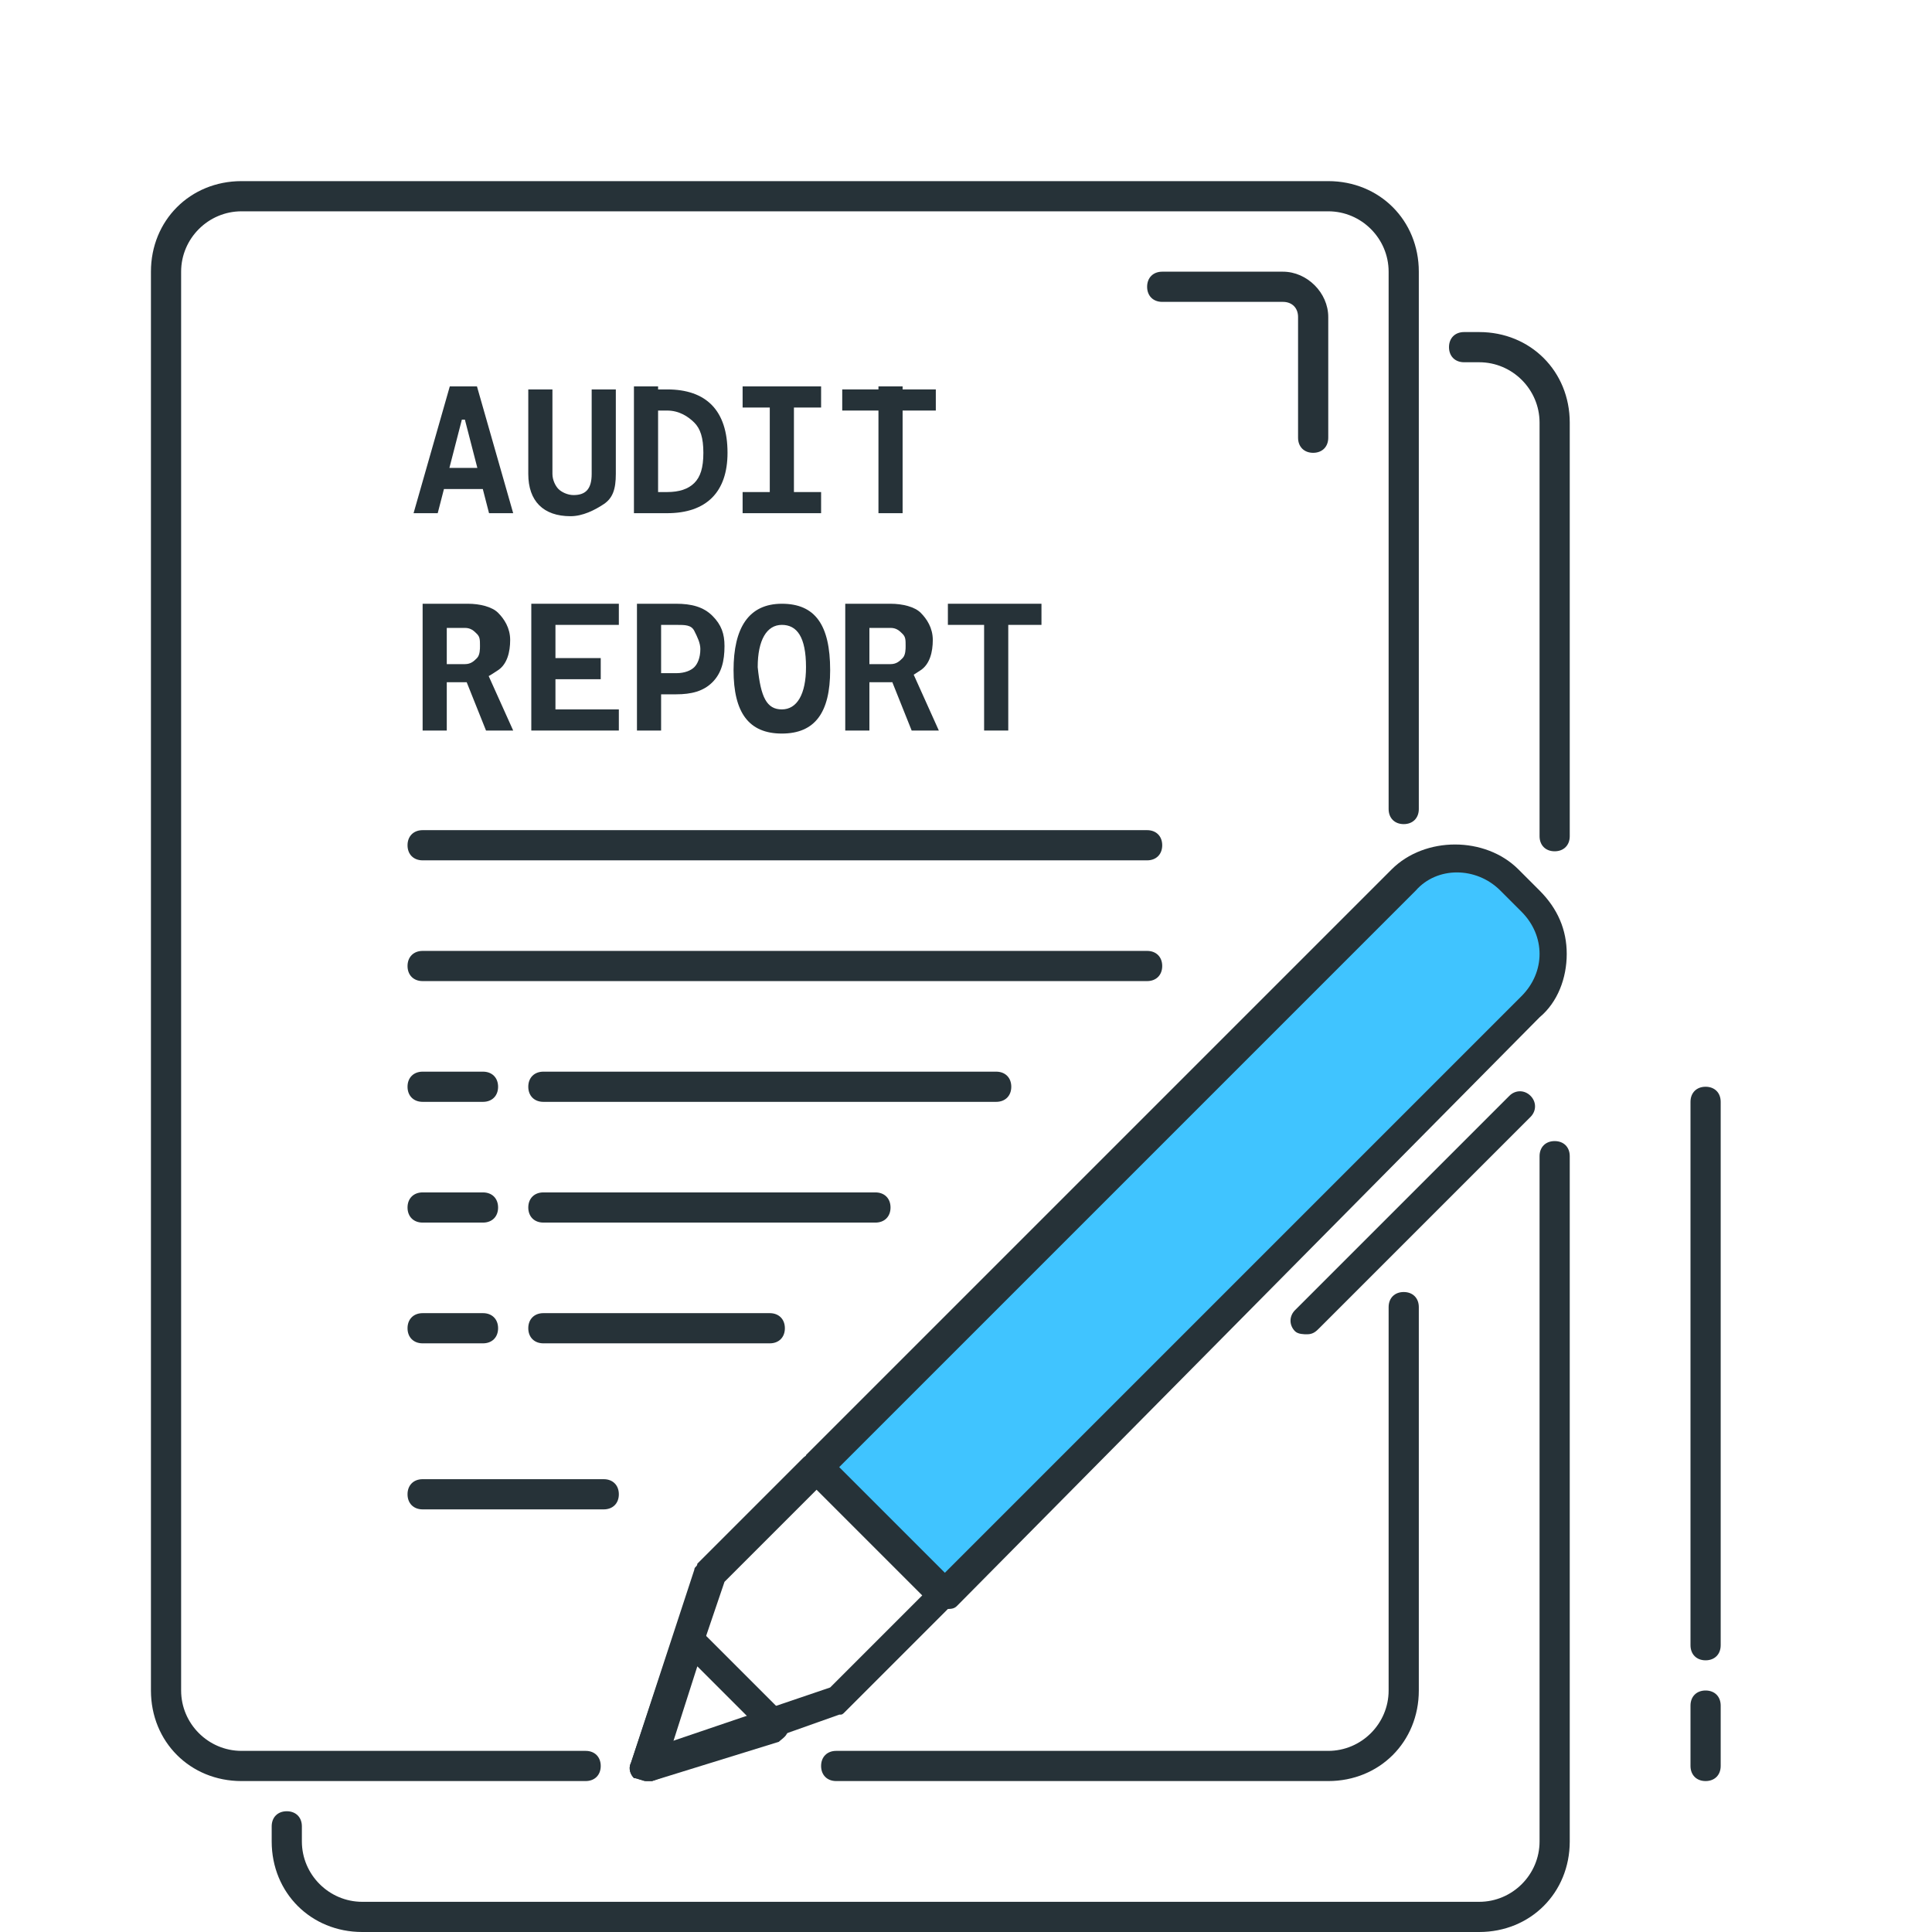
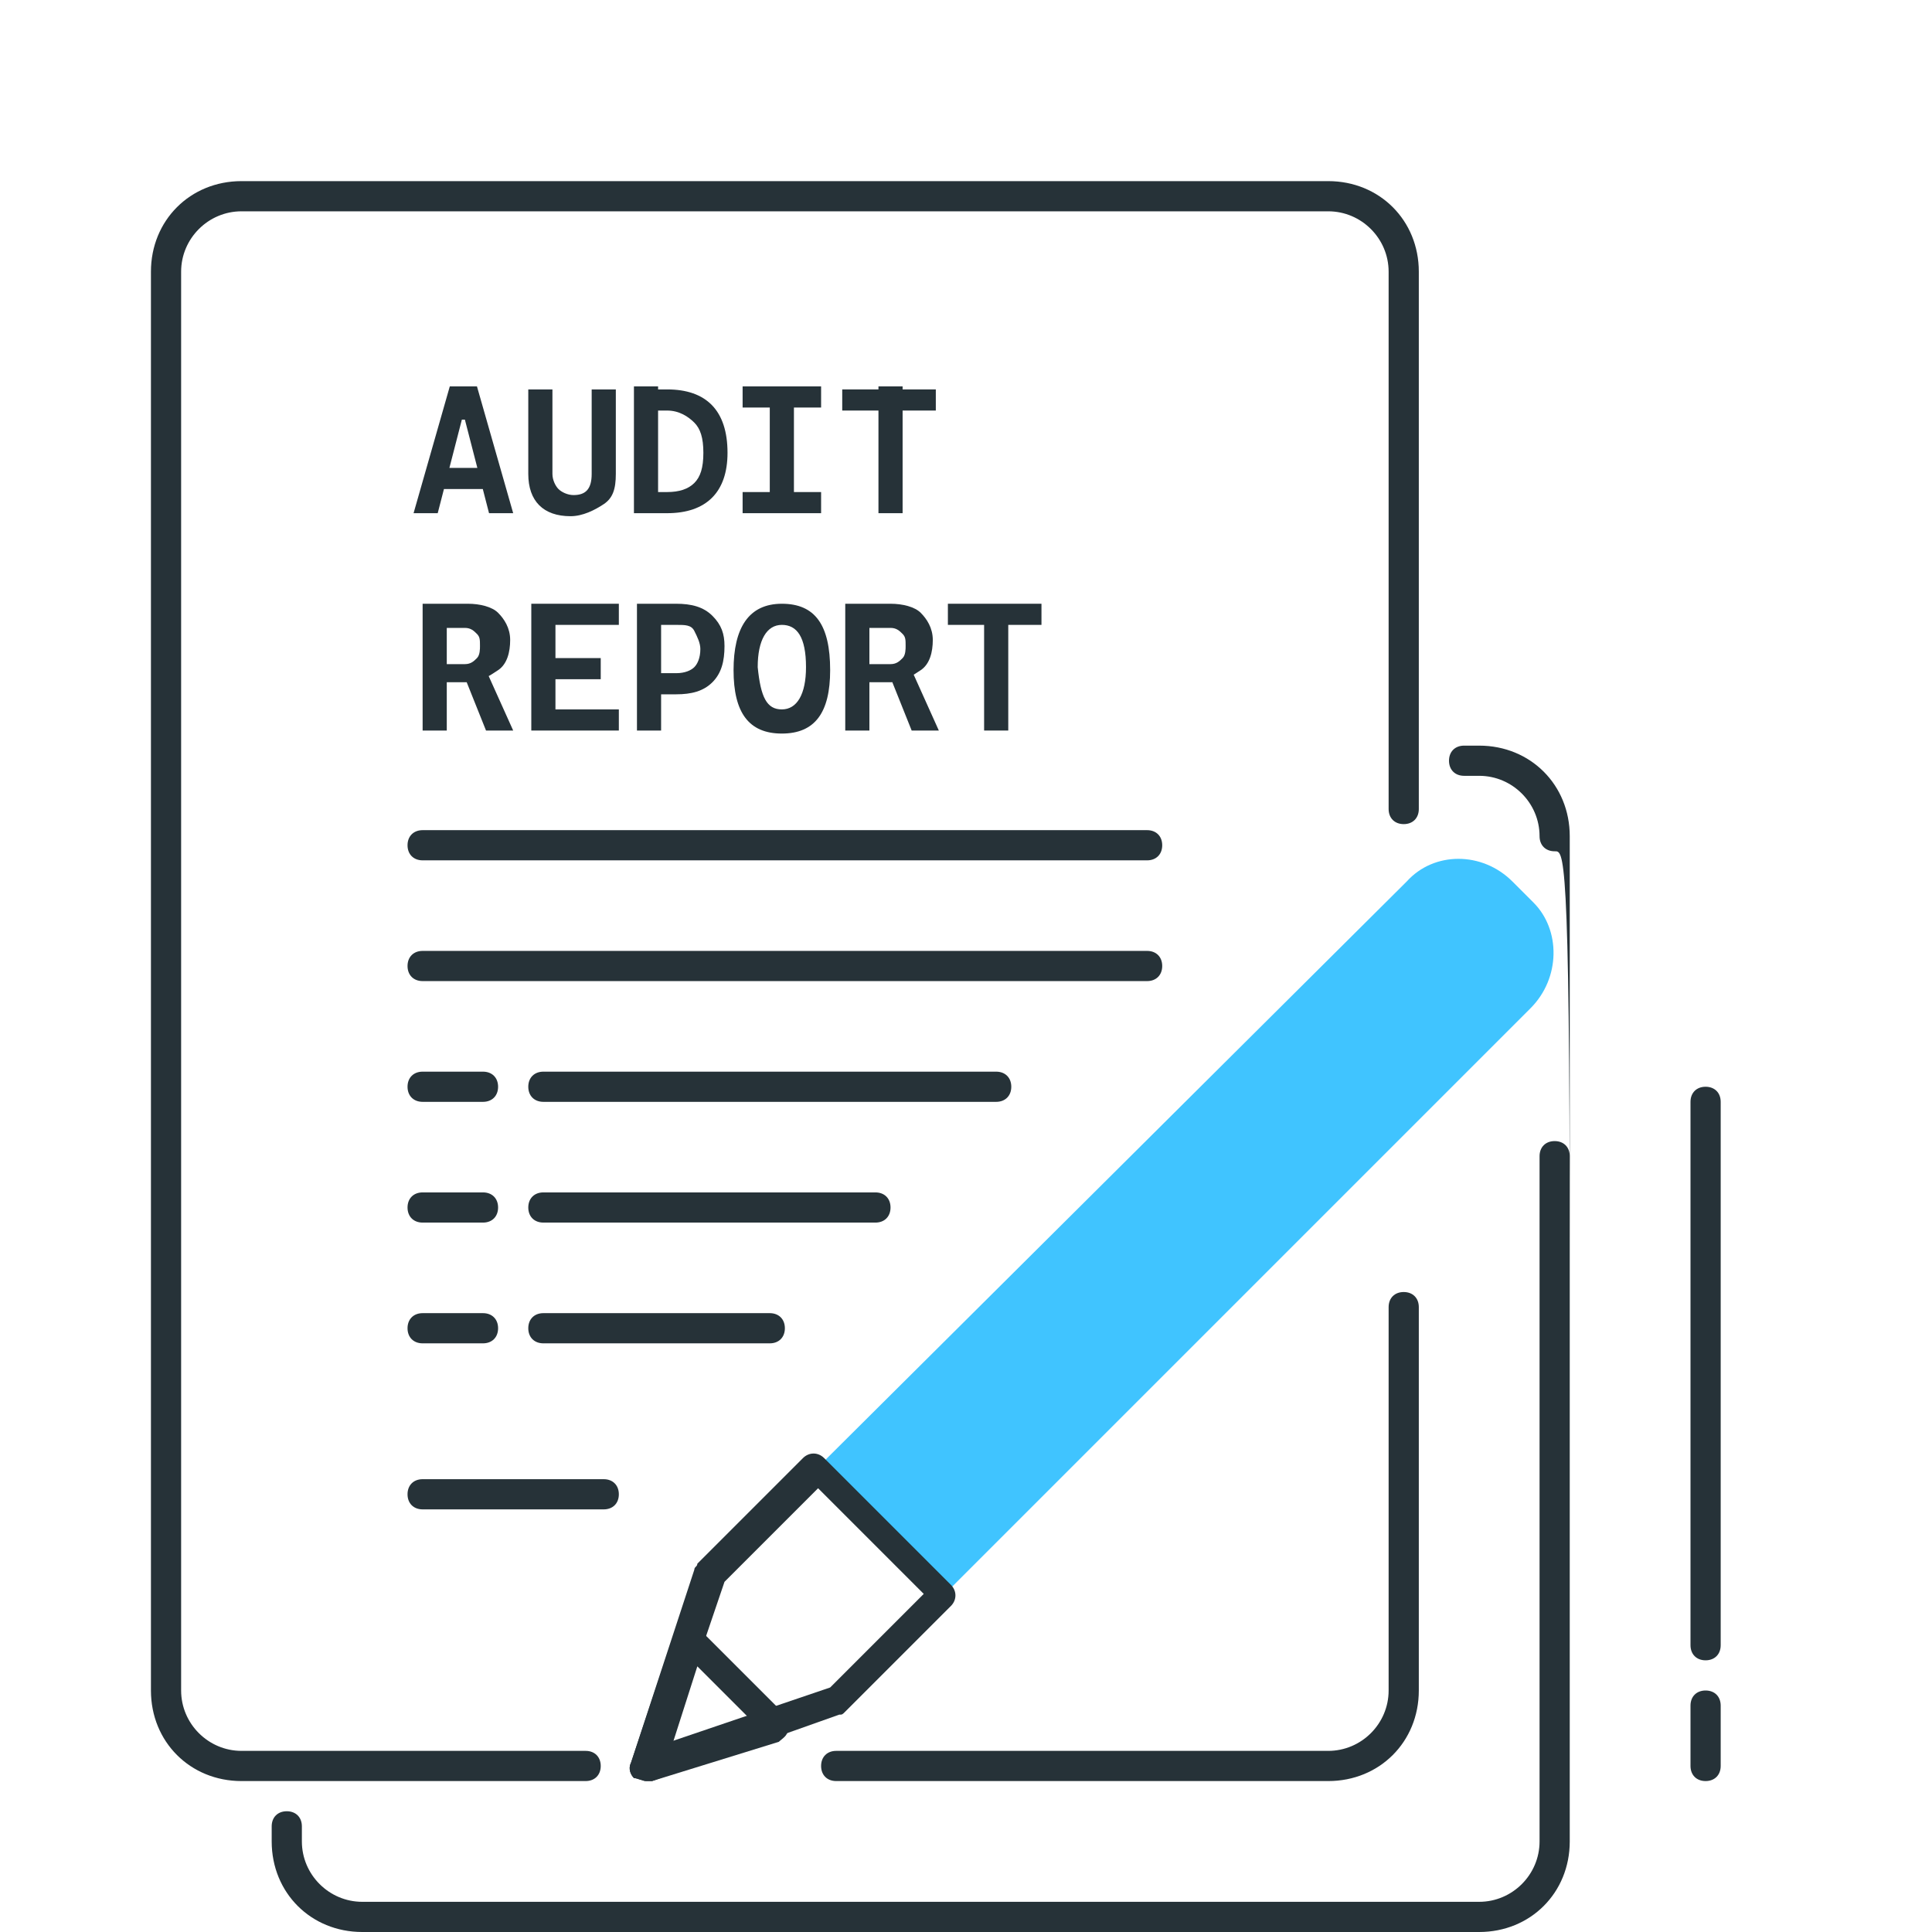
<svg xmlns="http://www.w3.org/2000/svg" id="Icon_Set" x="0px" y="0px" viewBox="0 0 64 64" style="enable-background:new 0 0 64 64;" xml:space="preserve">
  <style type="text/css">	.st0{display:none;}	.st1{display:inline;fill:#263238;}	.st2{fill:#263238;}	.st3{display:inline;fill:#FFD740;}	.st4{fill:#40C4FF;}</style>
  <g>
    <g class="st0">
      <path class="st1" d="M53,3h-4c-0.3,0-0.5-0.2-0.5-0.5S48.7,2,49,2h4c0.3,0,0.5,0.2,0.5,0.5S53.3,3,53,3z" />
    </g>
    <g class="st0">
      <path class="st1" d="M51,5c-0.3,0-0.5-0.2-0.5-0.5v-4C50.5,0.2,50.7,0,51,0s0.5,0.2,0.5,0.5v4C51.5,4.8,51.3,5,51,5z" />
    </g>
    <g class="st0">
      <path class="st1" d="M58.5,8.5h-4C54.2,8.5,54,8.3,54,8s0.2-0.5,0.5-0.5h4C58.8,7.5,59,7.7,59,8S58.8,8.5,58.5,8.5z" />
    </g>
    <g class="st0">
      <path class="st1" d="M56.5,10.5c-0.3,0-0.5-0.2-0.5-0.5V6c0-0.3,0.2-0.5,0.5-0.5S57,5.7,57,6v4C57,10.3,56.8,10.5,56.5,10.5z" />
    </g>
    <g>
      <path class="st2" d="M56.5,59c-0.3,0-0.5-0.2-0.5-0.5v-2c0-0.3,0.2-0.5,0.5-0.5s0.5,0.2,0.5,0.5v2C57,58.8,56.8,59,56.5,59z" />
    </g>
    <g>
      <path class="st2" d="M56.5,55c-0.3,0-0.5-0.2-0.5-0.5v-18c0-0.3,0.2-0.5,0.5-0.5s0.5,0.2,0.5,0.5v18C57,54.8,56.8,55,56.5,55z" />
    </g>
    <g>
      <path class="st2" d="M38,28.5H14c-0.3,0-0.5-0.2-0.5-0.5s0.2-0.5,0.5-0.5h24c0.3,0,0.5,0.2,0.5,0.5S38.3,28.5,38,28.5z" />
    </g>
    <g>
      <path class="st2" d="M38,32.5H14c-0.3,0-0.5-0.2-0.5-0.5s0.2-0.5,0.5-0.5h24c0.3,0,0.5,0.2,0.5,0.5C38.5,32.3,38.3,32.5,38,32.5z" />
    </g>
    <g>
      <path class="st2" d="M33,36.5H18c-0.3,0-0.5-0.2-0.5-0.5s0.2-0.5,0.5-0.5h15c0.3,0,0.5,0.2,0.5,0.5S33.3,36.5,33,36.5z" />
    </g>
    <g>
      <path class="st2" d="M29,40.5H18c-0.3,0-0.5-0.2-0.5-0.5s0.2-0.5,0.5-0.5h11c0.3,0,0.5,0.2,0.5,0.5S29.3,40.5,29,40.5z" />
    </g>
    <g>
      <path class="st2" d="M20,50h-6c-0.3,0-0.5-0.2-0.5-0.5S13.7,49,14,49h6c0.3,0,0.5,0.2,0.5,0.5S20.3,50,20,50z" />
    </g>
    <g>
-       <path class="st2" d="M51.5,28.2c-0.3,0-0.5-0.2-0.5-0.5V14c0-1.1-0.9-2-2-2h-0.5c-0.3,0-0.5-0.2-0.5-0.5s0.2-0.5,0.5-0.5H49   c1.7,0,3,1.3,3,3v13.7C52,28,51.8,28.2,51.5,28.2z" />
+       <path class="st2" d="M51.5,28.2c-0.3,0-0.5-0.2-0.5-0.5c0-1.1-0.9-2-2-2h-0.5c-0.3,0-0.5-0.2-0.5-0.5s0.2-0.5,0.5-0.5H49   c1.7,0,3,1.3,3,3v13.7C52,28,51.8,28.2,51.5,28.2z" />
    </g>
    <g>
      <path class="st2" d="M49,64H12c-1.7,0-3-1.3-3-3v-0.5C9,60.2,9.2,60,9.5,60s0.5,0.2,0.5,0.5V61c0,1.1,0.9,2,2,2h37   c1.1,0,2-0.9,2-2V38.3c0-0.3,0.2-0.5,0.5-0.5S52,38,52,38.3V61C52,62.7,50.7,64,49,64z" />
    </g>
    <g class="st0">
      <circle class="st3" cx="26" cy="17.5" r="5" />
      <path class="st1" d="M26,23c-3,0-5.5-2.5-5.5-5.5S23,12,26,12s5.5,2.5,5.5,5.5S29,23,26,23z M26,13c-2.5,0-4.5,2-4.5,4.5   s2,4.5,4.5,4.5s4.5-2,4.5-4.5S28.5,13,26,13z" />
    </g>
    <g>
      <path class="st2" d="M16,36.5h-2c-0.3,0-0.5-0.2-0.5-0.5s0.2-0.5,0.5-0.5h2c0.3,0,0.5,0.2,0.5,0.5S16.3,36.5,16,36.5z" />
    </g>
    <g>
      <path class="st2" d="M16,40.5h-2c-0.3,0-0.5-0.2-0.5-0.5s0.2-0.5,0.5-0.5h2c0.3,0,0.5,0.2,0.5,0.5S16.3,40.5,16,40.5z" />
    </g>
    <g>
      <path class="st2" d="M25.5,44.5H18c-0.3,0-0.5-0.2-0.5-0.5s0.2-0.5,0.5-0.5h7.5c0.3,0,0.5,0.2,0.5,0.5S25.8,44.5,25.5,44.5z" />
    </g>
    <g>
      <path class="st2" d="M16,44.5h-2c-0.3,0-0.5-0.2-0.5-0.5s0.2-0.5,0.5-0.5h2c0.3,0,0.5,0.2,0.5,0.5S16.3,44.5,16,44.5z" />
    </g>
    <g>
-       <path class="st2" d="M43.5,15c-0.3,0-0.5-0.2-0.5-0.5v-4c0-0.3-0.2-0.5-0.5-0.5h-4C38.2,10,38,9.8,38,9.5S38.2,9,38.5,9h4   c0.8,0,1.5,0.7,1.5,1.5v4C44,14.8,43.8,15,43.5,15z" />
-     </g>
+       </g>
    <g>
      <path class="st4" d="M50.8,29.9l-0.7-0.7c-1-1-2.6-1-3.5,0L27.1,48.6l4.2,4.2l19.4-19.4C51.7,32.4,51.7,30.8,50.8,29.9z" />
-       <path class="st2" d="M31.3,53.3c-0.1,0-0.3,0-0.4-0.1L26.7,49c-0.1-0.1-0.1-0.2-0.1-0.4s0.1-0.3,0.1-0.4l19.4-19.4   c1.1-1.1,3.1-1.1,4.2,0l0.7,0.7c0.6,0.6,0.9,1.3,0.9,2.1c0,0.8-0.3,1.6-0.9,2.1L31.7,53.2C31.6,53.3,31.5,53.3,31.3,53.3z    M27.8,48.6l3.5,3.5L50.4,33c0.4-0.4,0.6-0.9,0.6-1.4s-0.2-1-0.6-1.4l-0.7-0.7c-0.8-0.8-2.1-0.8-2.8,0L27.8,48.6z" />
    </g>
    <g>
      <path class="st2" d="M21.4,59c-0.1,0-0.3-0.1-0.4-0.1c-0.1-0.1-0.2-0.3-0.1-0.5l2.1-6.4c0-0.1,0.1-0.1,0.1-0.2l3.5-3.5   c0.2-0.2,0.5-0.2,0.7,0l4.2,4.2c0.2,0.2,0.2,0.5,0,0.7l-3.5,3.5c-0.1,0.1-0.1,0.1-0.2,0.1L21.6,59C21.5,59,21.5,59,21.4,59z    M24,52.4l-1.8,5.3l5.3-1.8l3.1-3.1l-3.5-3.5L24,52.4z" />
    </g>
    <g>
      <path class="st2" d="M21.4,59c-0.1,0-0.3-0.1-0.4-0.1c-0.1-0.1-0.2-0.3-0.1-0.5l1.4-4.2c0.1-0.2,0.2-0.3,0.4-0.3   c0.2,0,0.3,0,0.5,0.1l2.8,2.8c0.1,0.1,0.2,0.3,0.1,0.5c0,0.2-0.2,0.3-0.3,0.4L21.6,59C21.5,59,21.5,59,21.4,59z M23.1,55.2   l-0.8,2.5l2.5-0.8L23.1,55.2z" />
    </g>
    <g>
-       <path class="st2" d="M43.3,44.2c-0.1,0-0.3,0-0.4-0.1c-0.2-0.2-0.2-0.5,0-0.7l7.1-7.1c0.2-0.2,0.5-0.2,0.7,0s0.2,0.5,0,0.7   L43.7,44C43.6,44.1,43.5,44.2,43.3,44.2z" />
-     </g>
+       </g>
    <g>
      <path class="st2" d="M19.4,59H8c-1.7,0-3-1.3-3-3V9c0-1.7,1.3-3,3-3h36c1.7,0,3,1.3,3,3v17.8c0,0.3-0.2,0.5-0.5,0.5   S46,27.1,46,26.8V9c0-1.1-0.9-2-2-2H8C6.9,7,6,7.9,6,9v47c0,1.1,0.9,2,2,2h11.4c0.3,0,0.5,0.2,0.5,0.5S19.7,59,19.4,59z" />
    </g>
    <g>
      <path class="st2" d="M44,59H27.7c-0.3,0-0.5-0.2-0.5-0.5s0.2-0.5,0.5-0.5H44c1.1,0,2-0.9,2-2V43.3c0-0.3,0.2-0.5,0.5-0.5   S47,43,47,43.3V56C47,57.7,45.7,59,44,59z" />
    </g>
  </g>
  <g>
    <path class="st2" d="M13.7,17l1.2-4.2h0.9l1.2,4.2h-0.8l-0.8-3.1h-0.1L14.5,17H13.7z M14.3,16.2v-0.7h2.1v0.7H14.3z" />
    <path class="st2" d="M18.9,17.1c-0.9,0-1.4-0.5-1.4-1.4v-2.8h0.8v2.8c0,0.2,0.1,0.4,0.2,0.5s0.3,0.2,0.5,0.2c0.4,0,0.6-0.2,0.6-0.7  v-2.8h0.8v2.8c0,0.5-0.1,0.8-0.4,1S19.3,17.1,18.9,17.1z" />
    <path class="st2" d="M21,17v-4.2h0.8V17H21z M21.8,17v-0.7h0.3c0.4,0,0.7-0.1,0.9-0.3s0.3-0.5,0.3-1c0-0.5-0.1-0.8-0.3-1  s-0.5-0.4-0.9-0.4h-0.3l-0.1-0.7h0.4c1.3,0,2,0.7,2,2.1c0,1.3-0.7,2-2,2H21.8z" />
    <path class="st2" d="M24.6,13.5v-0.7h2.6v0.7H24.6z M24.6,17v-0.7h2.6V17H24.6z M25.5,17v-4.2h0.8V17H25.5z" />
    <path class="st2" d="M27.9,13.6v-0.7H31v0.7H27.9z M29.1,17v-4.2h0.8V17H29.1z" />
    <path class="st2" d="M14,24.2V20h0.8v4.2H14z M14.7,22.7V22h0.7c0.2,0,0.3-0.1,0.4-0.2s0.1-0.3,0.1-0.4c0-0.2,0-0.3-0.1-0.4  s-0.2-0.2-0.4-0.2h-0.7L14.7,20h0.8c0.4,0,0.8,0.1,1,0.3s0.4,0.5,0.4,0.9c0,0.4-0.1,0.8-0.4,1s-0.6,0.4-1,0.4H14.7z M16.1,24.2  l-0.8-2h0.8l0.9,2H16.1z" />
    <path class="st2" d="M17.6,24.2V20h0.8v4.2H17.6z M17.6,20.8V20h2.9v0.7H17.6z M17.6,22.5v-0.7h2.3v0.7H17.6z M17.6,24.2v-0.7h2.9  v0.7H17.6z" />
    <path class="st2" d="M21.1,24.2V20h0.8v4.2H21.1z M21.8,23v-0.7h0.6c0.3,0,0.5-0.1,0.6-0.2s0.2-0.3,0.2-0.6c0-0.2-0.1-0.4-0.2-0.6  s-0.3-0.2-0.6-0.2h-0.6V20h0.6c0.5,0,0.9,0.1,1.2,0.4s0.4,0.6,0.4,1c0,0.5-0.1,0.9-0.4,1.2S22.9,23,22.4,23H21.8z" />
    <path class="st2" d="M25.9,24.3c-1.1,0-1.6-0.7-1.6-2.1c0-1.4,0.5-2.2,1.6-2.2s1.6,0.7,1.6,2.2C27.5,23.6,27,24.3,25.9,24.3z   M25.9,23.5c0.5,0,0.8-0.5,0.8-1.4c0-1-0.3-1.4-0.8-1.4s-0.8,0.5-0.8,1.4C25.2,23.1,25.4,23.5,25.9,23.5z" />
    <path class="st2" d="M28,24.2V20h0.8v4.2H28z M28.8,22.7V22h0.7c0.2,0,0.3-0.1,0.4-0.2s0.1-0.3,0.1-0.4c0-0.2,0-0.3-0.1-0.4  s-0.2-0.2-0.4-0.2h-0.7L28.7,20h0.8c0.4,0,0.8,0.1,1,0.3s0.4,0.5,0.4,0.9c0,0.4-0.1,0.8-0.4,1s-0.6,0.4-1,0.4H28.8z M30.2,24.2  l-0.8-2h0.8l0.9,2H30.2z" />
    <path class="st2" d="M31.4,20.8V20h3.1v0.7H31.4z M32.6,24.2V20h0.8v4.2H32.6z" />
  </g>
</svg>